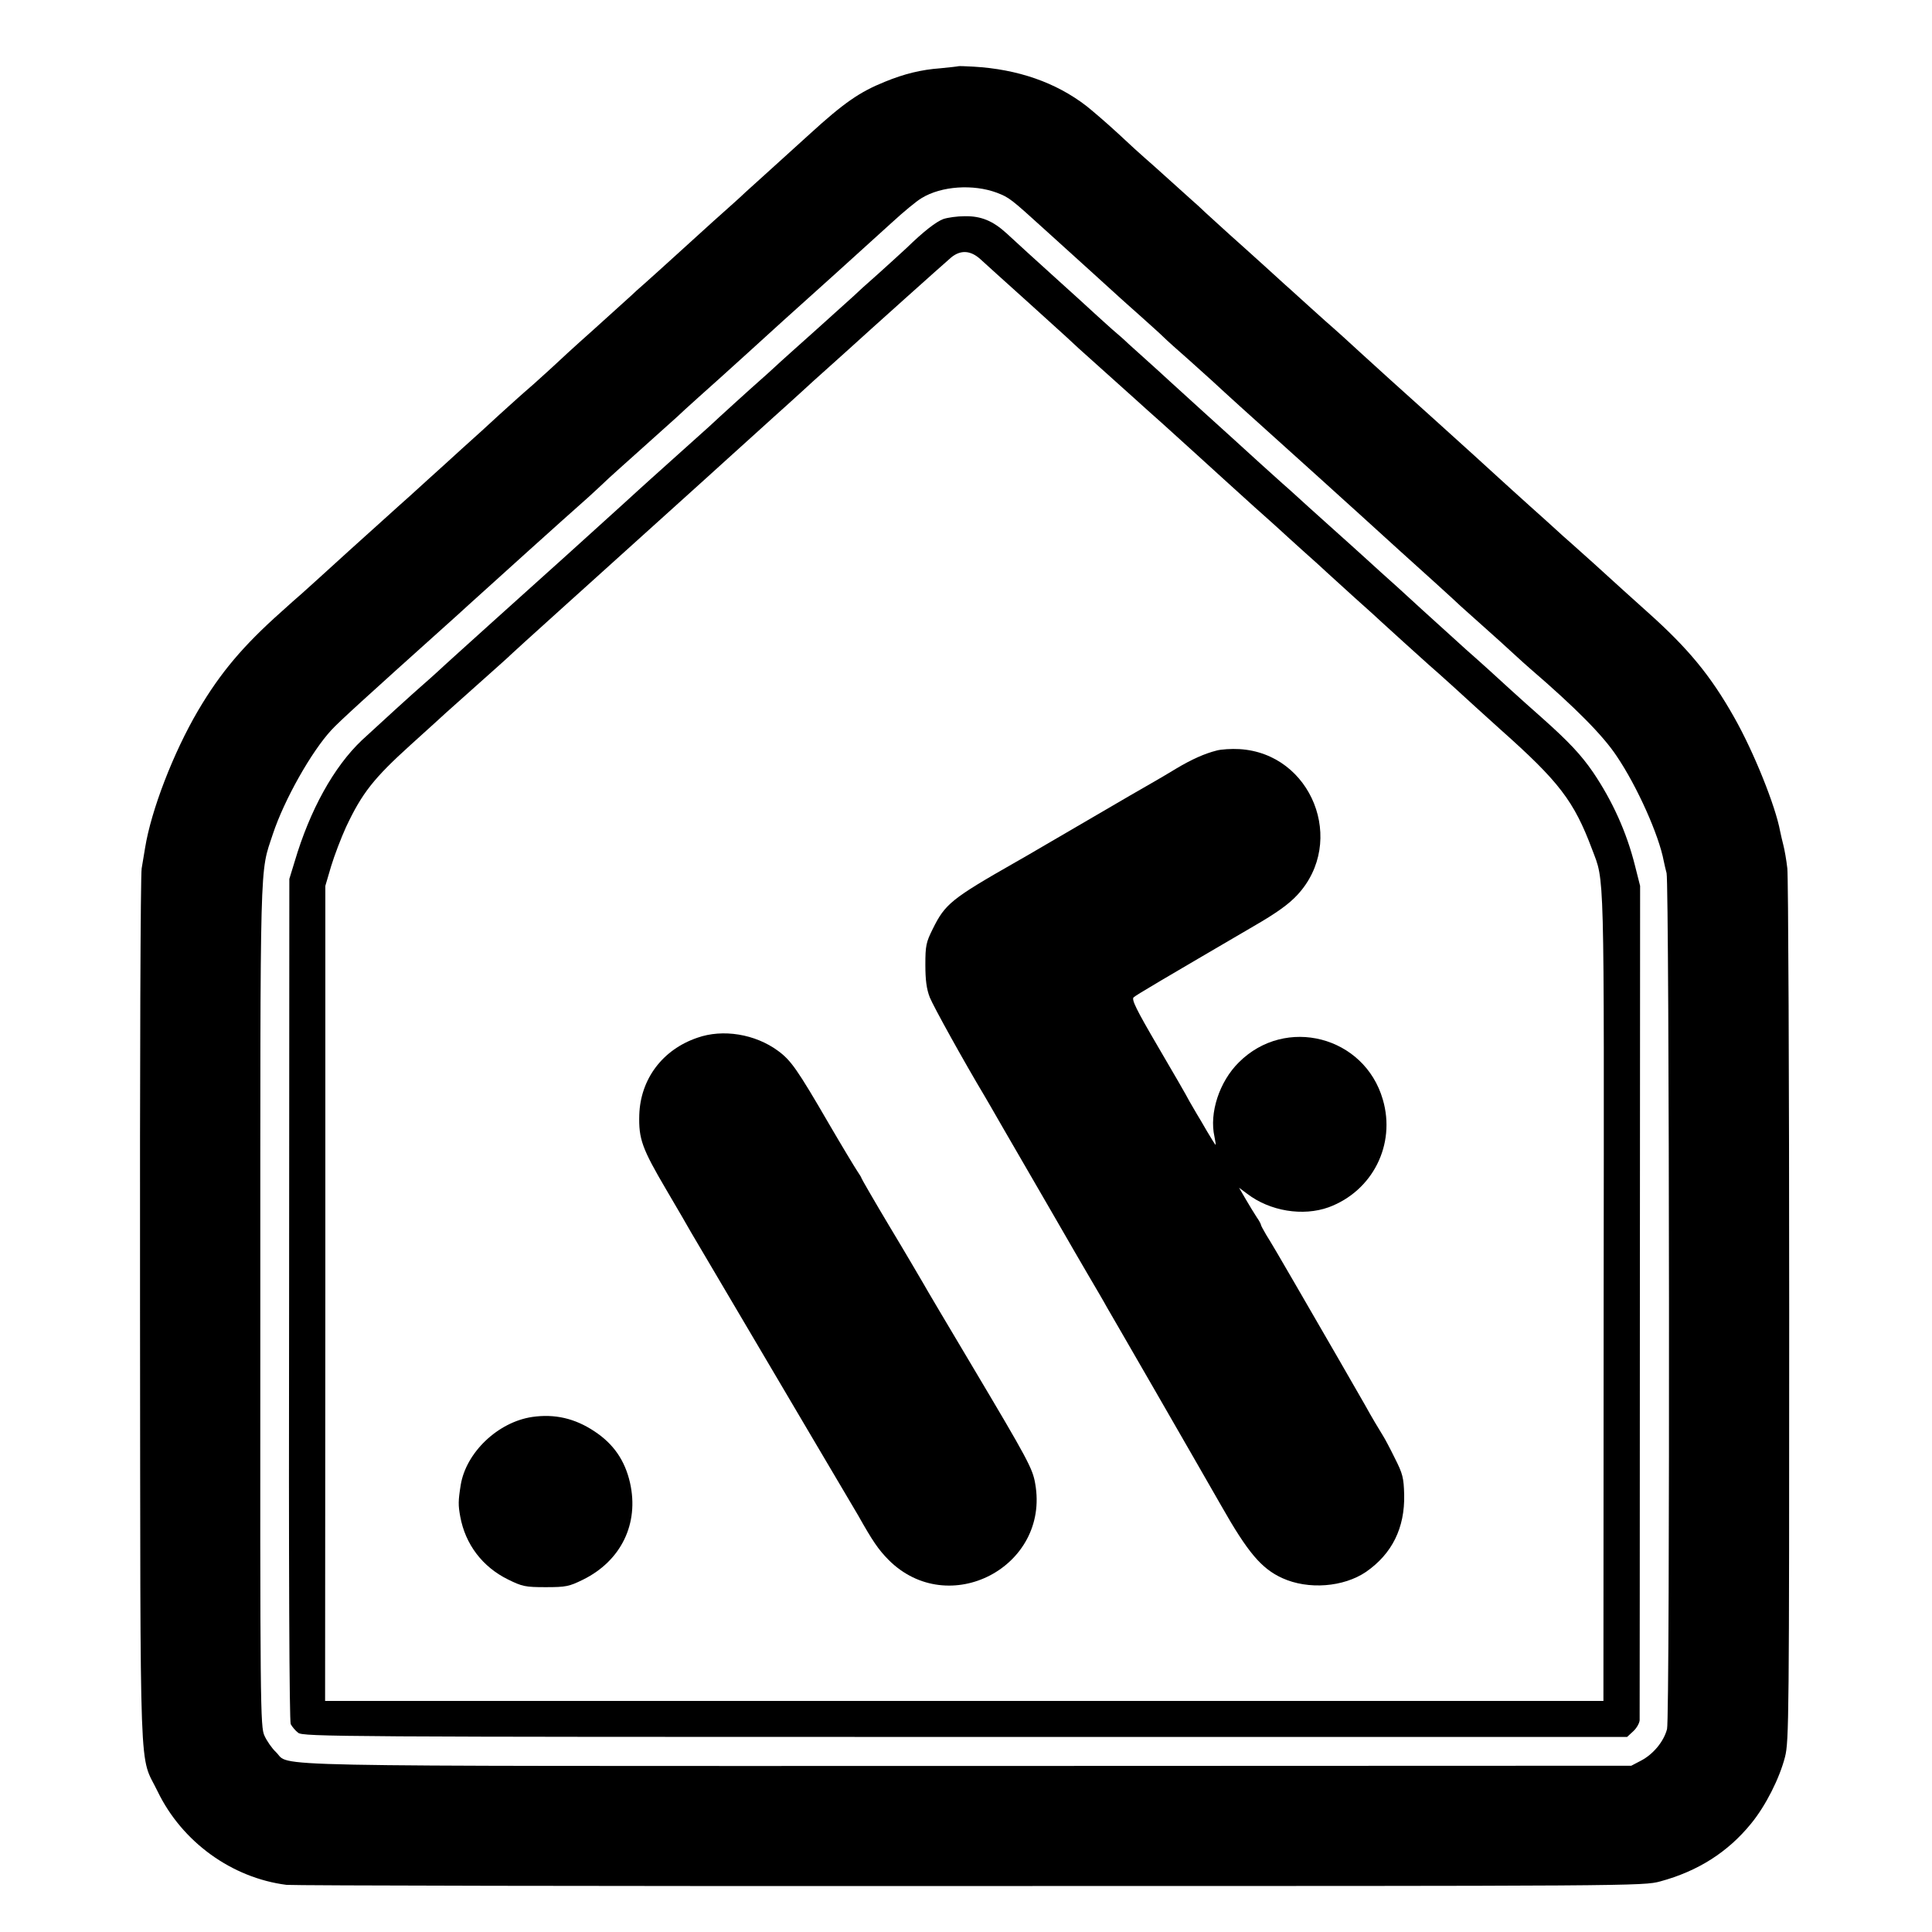
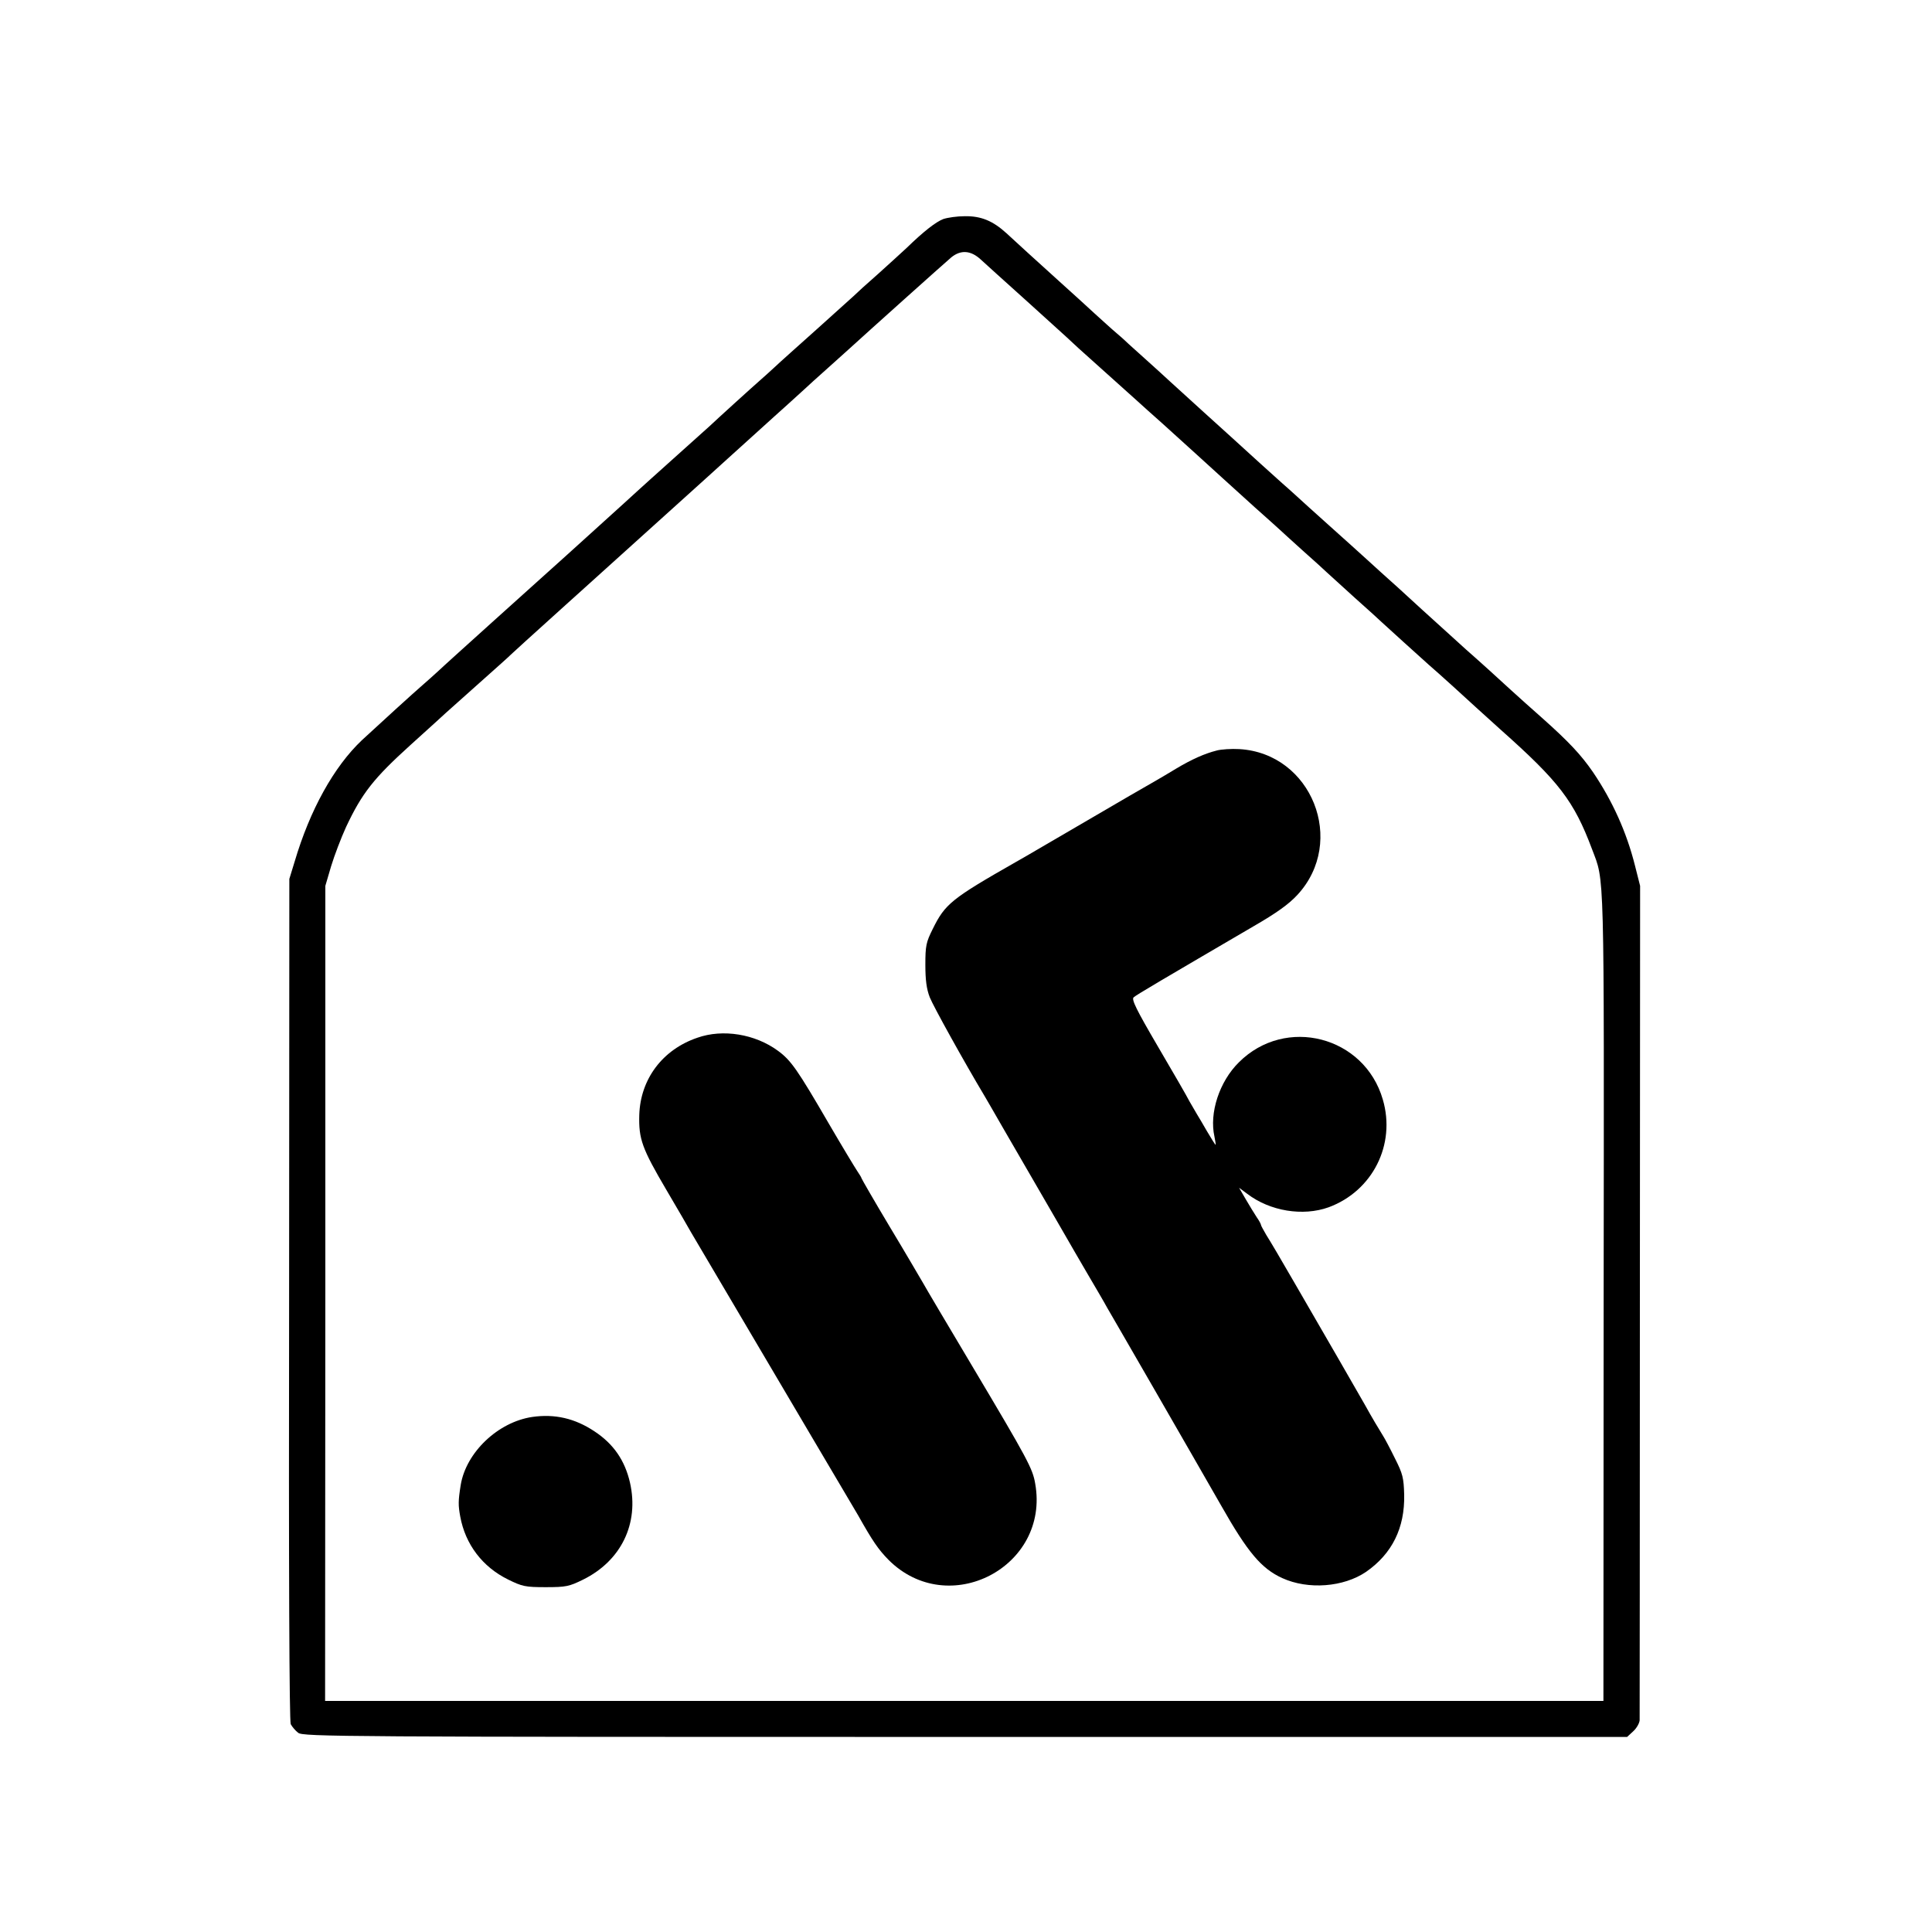
<svg xmlns="http://www.w3.org/2000/svg" version="1.0" width="832pt" height="832pt" viewBox="0 0 832 832" preserveAspectRatio="xMidYMid meet">
  <g transform="translate(0,832) scale(0.1,-0.1)" fill="#000000" stroke="none">
-     <path d="M4128 8035 c-2 -1 -37 -5 -78 -9 -83 -6 -156 -24 -239 -58 -109 -44 -176 -90 -326 -227 -22 -20 -89 -81 -150 -136 -60 -54 -117 -106 -126 -114 -9 -9 -31 -29 -50 -46 -39 -34 -115 -103 -247 -223 -51 -46 -111 -101 -134 -121 -23 -20 -51 -45 -62 -56 -12 -11 -86 -78 -166 -150 -80 -71 -149 -135 -155 -141 -5 -5 -50 -46 -99 -90 -50 -43 -97 -86 -106 -94 -9 -8 -61 -55 -115 -105 -55 -49 -127 -115 -160 -145 -33 -30 -101 -91 -150 -136 -50 -44 -166 -150 -260 -234 -93 -85 -185 -168 -204 -185 -19 -16 -59 -52 -90 -80 -164 -146 -262 -262 -358 -425 -107 -182 -202 -430 -228 -590 -3 -19 -10 -60 -15 -90 -5 -33 -8 -815 -7 -1915 2 -2085 -5 -1892 76 -2060 105 -217 319 -372 555 -402 28 -3 1354 -6 2946 -5 2869 0 2896 0 2970 20 162 44 291 126 391 249 63 77 122 194 146 287 17 67 18 167 18 1916 0 1015 -4 1874 -8 1910 -4 36 -12 81 -17 100 -5 19 -11 46 -14 60 -20 109 -113 341 -198 491 -101 179 -197 296 -374 454 -43 39 -88 79 -100 90 -74 68 -193 175 -227 205 -22 19 -52 46 -67 60 -15 14 -65 59 -111 100 -46 41 -108 98 -139 126 -30 28 -156 142 -280 254 -124 111 -264 238 -312 282 -48 44 -97 89 -110 100 -13 11 -59 52 -102 91 -44 40 -87 79 -96 87 -10 8 -57 52 -106 96 -49 44 -116 105 -149 134 -33 30 -78 71 -100 91 -22 21 -49 46 -61 56 -11 10 -56 50 -100 90 -43 39 -90 81 -103 92 -13 11 -66 59 -117 107 -51 47 -113 100 -136 118 -131 101 -295 158 -485 169 -35 2 -64 3 -65 2z m165 -545 c54 -21 59 -25 211 -163 50 -45 140 -127 201 -182 60 -55 115 -104 121 -110 6 -5 43 -39 84 -75 40 -36 85 -76 99 -90 14 -14 64 -59 111 -100 46 -41 91 -82 100 -90 69 -64 142 -130 320 -290 113 -102 210 -189 216 -195 6 -5 48 -44 94 -85 45 -41 95 -86 110 -100 15 -14 45 -41 66 -60 56 -50 258 -233 264 -240 3 -3 46 -41 95 -85 50 -44 110 -99 135 -122 25 -23 56 -51 70 -63 194 -167 313 -287 372 -376 88 -130 182 -340 203 -453 3 -14 8 -37 12 -51 12 -45 15 -3640 2 -3686 -14 -54 -60 -109 -112 -136 l-42 -22 -2860 -1 c-3143 0 -2908 -5 -2977 60 -17 16 -39 48 -49 70 -18 38 -19 117 -18 1855 0 1970 -3 1854 54 2028 49 148 166 355 252 448 32 35 147 140 497 454 22 19 64 58 95 86 116 105 386 349 516 464 27 25 59 54 70 65 11 11 81 74 155 140 74 66 144 129 156 140 11 11 53 49 93 85 87 78 92 82 212 191 52 47 121 110 154 140 115 103 319 287 464 419 51 47 109 95 130 107 85 52 222 61 324 23z" />
    <path d="M4063 7377 c-32 -12 -85 -53 -159 -125 -22 -20 -77 -71 -123 -112 -47 -41 -94 -84 -105 -95 -12 -11 -84 -76 -161 -145 -77 -69 -158 -141 -180 -162 -22 -20 -49 -45 -61 -55 -30 -26 -193 -174 -218 -198 -12 -11 -82 -74 -156 -140 -74 -66 -141 -127 -150 -135 -17 -16 -79 -72 -206 -187 -43 -39 -91 -82 -105 -95 -36 -32 -76 -68 -309 -278 -113 -102 -223 -201 -245 -222 -22 -20 -51 -46 -65 -58 -35 -30 -193 -174 -262 -238 -120 -114 -223 -299 -289 -522 l-23 -75 -1 -1810 c-2 -1178 1 -1817 7 -1830 6 -11 20 -28 32 -37 20 -17 186 -18 2872 -18 l2851 0 27 25 c14 13 26 34 27 47 0 13 1 826 1 1808 l1 1785 -22 87 c-36 144 -97 279 -181 403 -51 74 -103 130 -221 235 -41 36 -101 90 -134 120 -75 69 -124 113 -151 137 -12 10 -61 54 -109 98 -116 105 -126 114 -224 204 -47 42 -108 97 -135 122 -28 25 -100 91 -161 145 -60 54 -126 113 -145 131 -19 17 -44 40 -56 50 -17 15 -160 144 -224 203 -9 8 -61 55 -116 105 -54 49 -119 108 -144 131 -25 23 -74 68 -110 100 -36 32 -67 60 -70 63 -3 3 -25 24 -50 45 -25 21 -67 60 -95 85 -27 25 -97 89 -155 141 -119 108 -168 152 -225 205 -59 54 -110 75 -180 74 -33 0 -74 -6 -92 -12z m161 -175 c17 -16 105 -95 196 -177 91 -82 167 -151 170 -154 3 -3 28 -26 55 -51 75 -67 225 -202 254 -228 14 -13 62 -56 106 -95 108 -98 200 -181 260 -236 28 -25 90 -82 139 -126 50 -44 97 -87 106 -95 9 -8 53 -49 99 -90 46 -41 94 -84 105 -95 12 -11 66 -60 121 -110 55 -49 107 -96 116 -105 18 -17 172 -156 201 -182 42 -36 173 -155 204 -184 19 -17 66 -60 105 -95 253 -225 317 -308 395 -516 54 -144 52 -47 50 -1927 l-1 -1741 -2753 0 -2752 0 1 1755 0 1755 25 85 c14 46 43 122 64 168 69 147 120 211 278 354 81 73 149 135 152 138 3 3 66 59 140 125 74 66 137 122 140 126 4 4 85 78 236 214 6 5 29 26 50 45 67 60 465 420 553 499 100 91 82 74 211 191 58 52 122 111 144 130 21 19 51 46 66 60 15 14 62 57 105 95 43 39 83 75 89 80 81 74 419 377 443 397 41 33 84 30 127 -10z" />
    <path d="M5240 5088 c-52 -13 -108 -38 -175 -78 -33 -20 -80 -48 -105 -62 -25 -14 -139 -80 -255 -148 -115 -67 -223 -130 -240 -140 -16 -10 -57 -33 -90 -52 -279 -159 -305 -181 -358 -288 -29 -58 -32 -73 -32 -155 0 -65 5 -104 19 -140 15 -38 148 -278 236 -425 5 -8 40 -69 78 -135 210 -363 257 -443 275 -475 11 -19 50 -87 87 -150 37 -63 77 -131 87 -150 11 -19 105 -181 208 -360 103 -179 231 -401 284 -494 114 -201 173 -271 263 -312 112 -51 264 -39 361 27 112 78 167 189 164 332 -2 73 -6 90 -40 157 -20 41 -43 84 -50 95 -18 29 -51 84 -79 135 -14 25 -66 115 -115 200 -49 85 -134 232 -188 325 -54 94 -109 187 -122 207 -12 21 -23 40 -23 44 0 3 -8 18 -18 32 -10 15 -31 50 -47 77 l-29 50 35 -26 c98 -75 240 -98 351 -58 189 70 290 270 233 464 -79 273 -419 361 -620 160 -84 -83 -128 -218 -105 -320 4 -19 6 -35 5 -35 -2 0 -18 26 -37 58 -18 31 -37 64 -43 73 -5 9 -20 34 -32 55 -11 22 -73 129 -137 238 -93 159 -114 202 -104 211 12 11 130 80 518 307 97 56 150 94 187 134 213 230 62 610 -250 628 -34 2 -78 -1 -97 -6z" />
    <path d="M3003 3851 c-150 -51 -245 -178 -250 -332 -3 -104 12 -145 116 -322 49 -83 97 -166 107 -184 20 -34 221 -374 524 -888 101 -170 188 -319 195 -330 63 -112 87 -147 131 -192 258 -259 696 -31 632 328 -11 65 -32 104 -273 509 -103 173 -198 333 -210 355 -13 22 -77 132 -144 243 -67 112 -121 206 -121 208 0 3 -9 17 -19 32 -10 15 -65 106 -121 202 -137 236 -164 274 -220 315 -98 72 -237 95 -347 56z" />
    <path d="M2292 2218 c-148 -22 -285 -153 -308 -293 -11 -69 -11 -87 -2 -136 22 -120 96 -217 206 -271 61 -30 74 -33 162 -33 87 0 101 3 160 32 165 81 243 242 203 418 -22 96 -71 167 -153 221 -84 56 -171 76 -268 62z" />
  </g>
</svg>